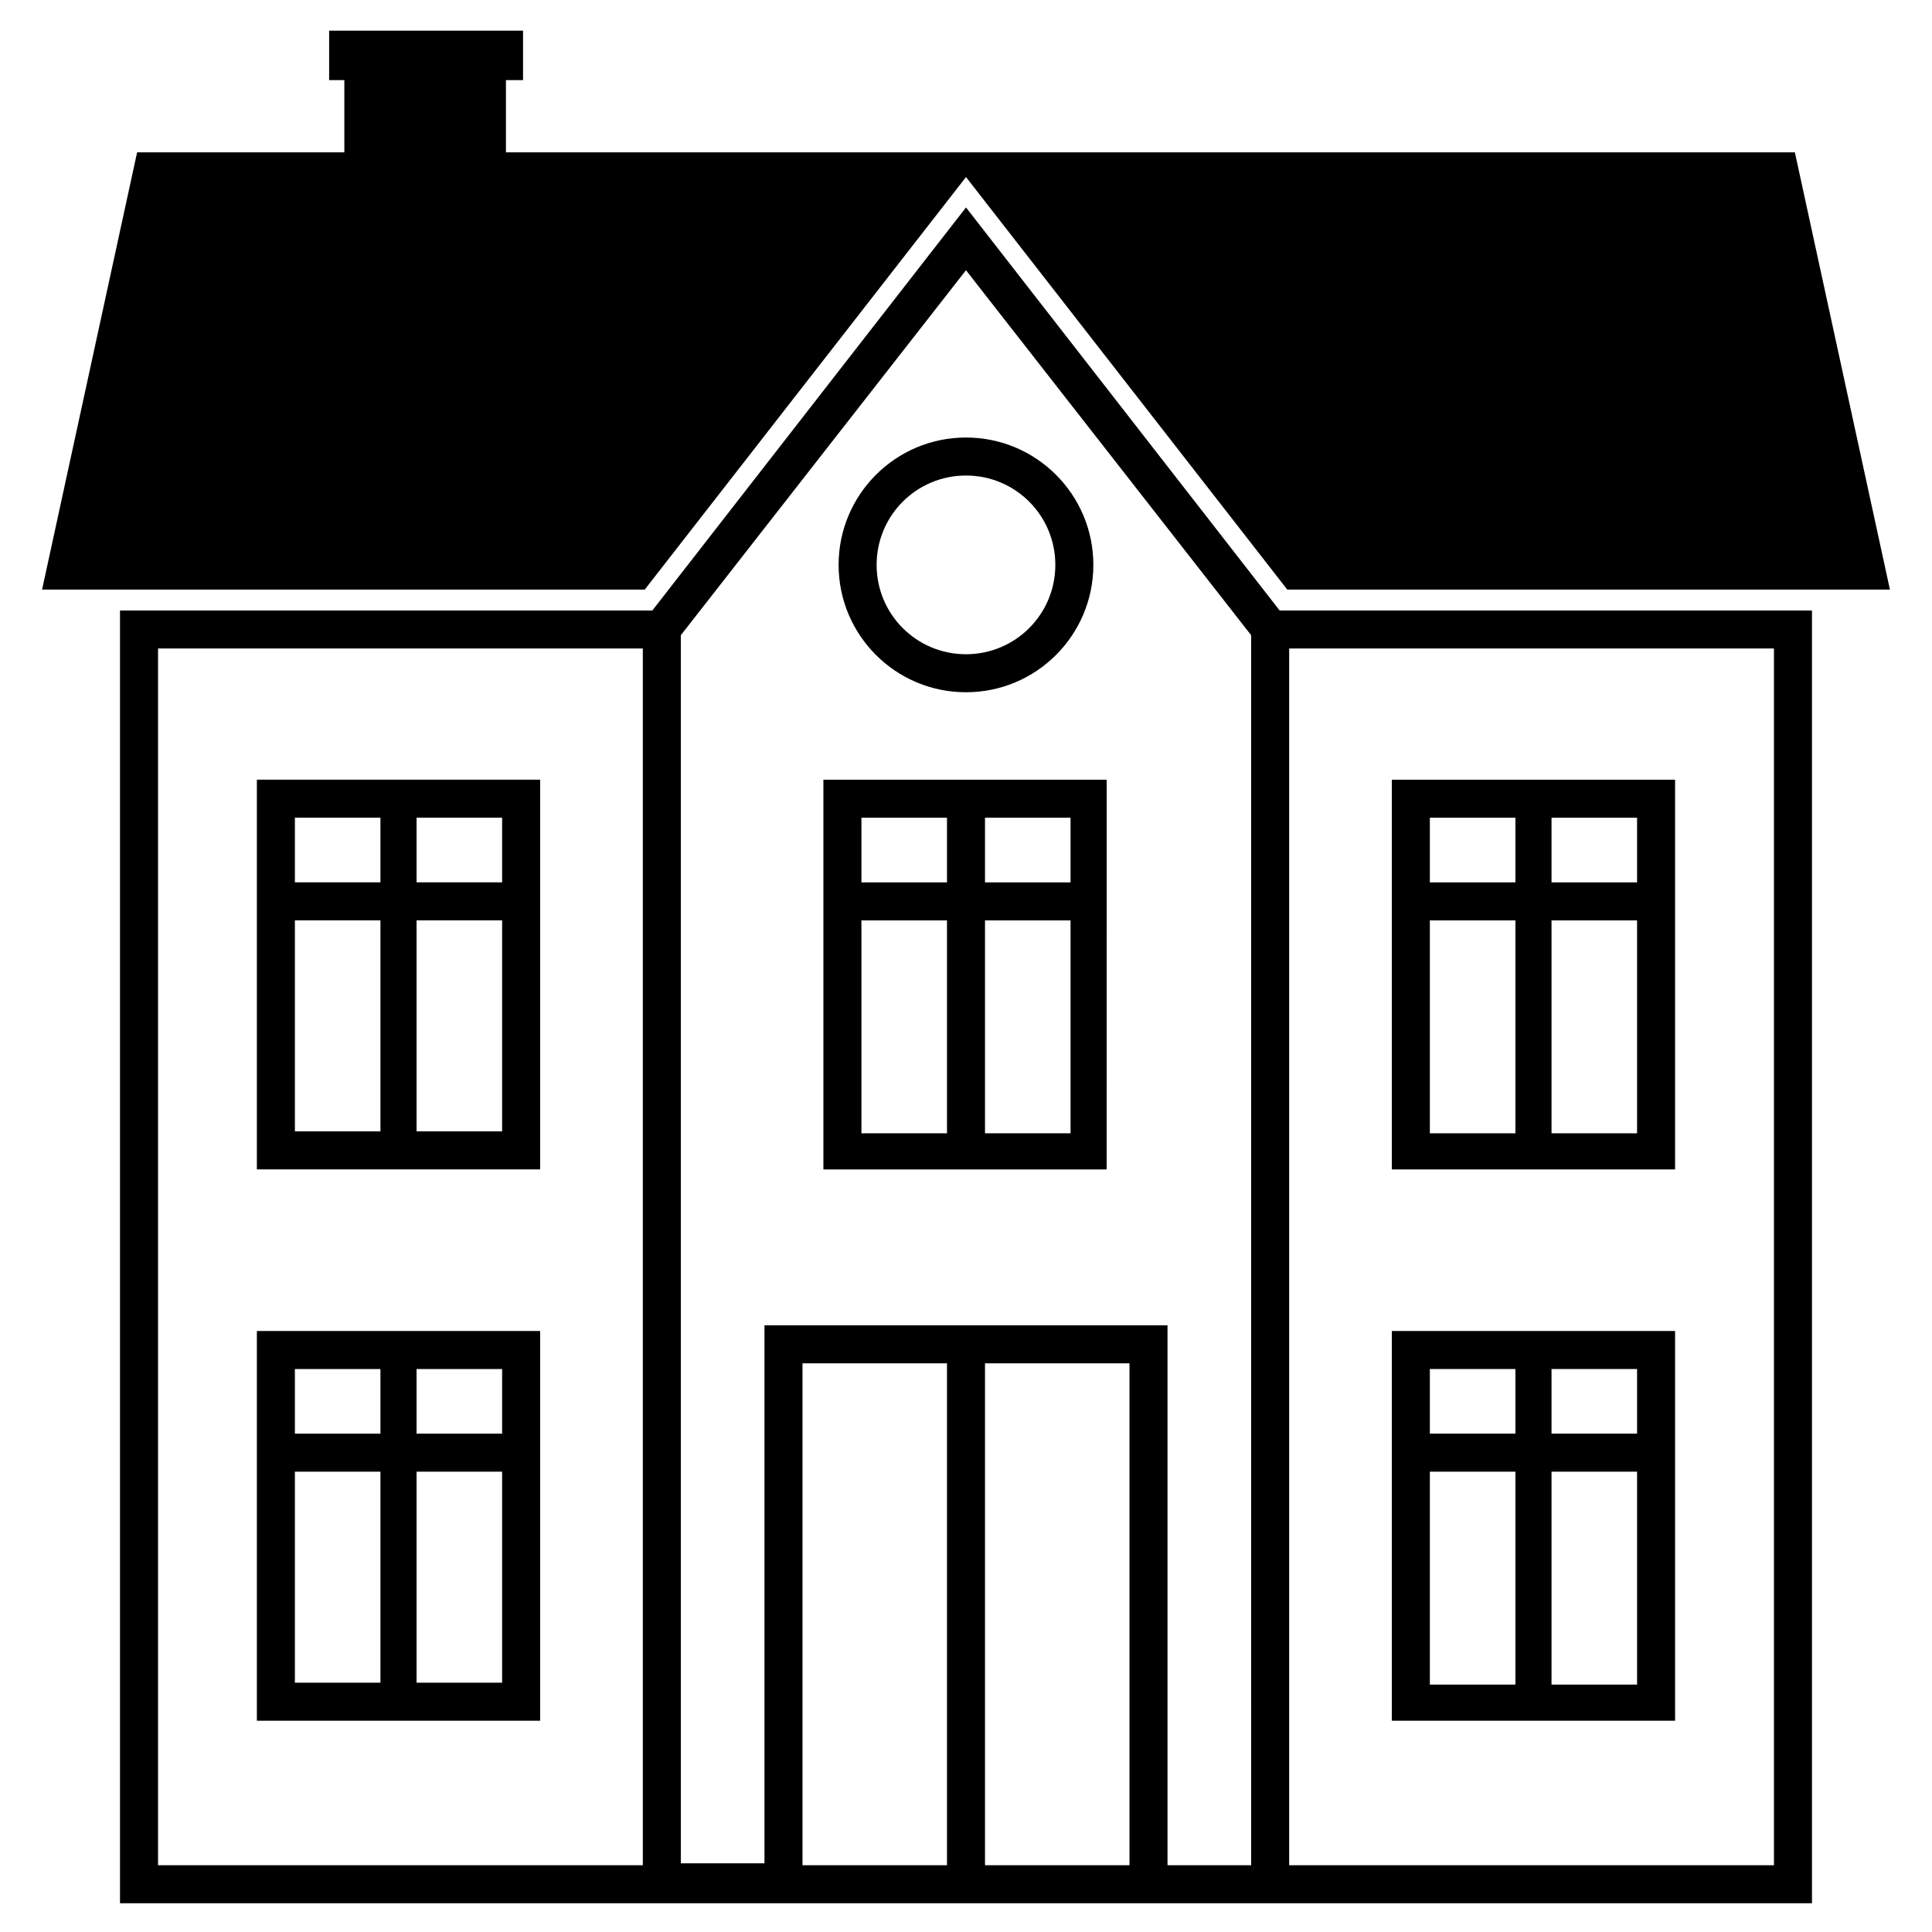
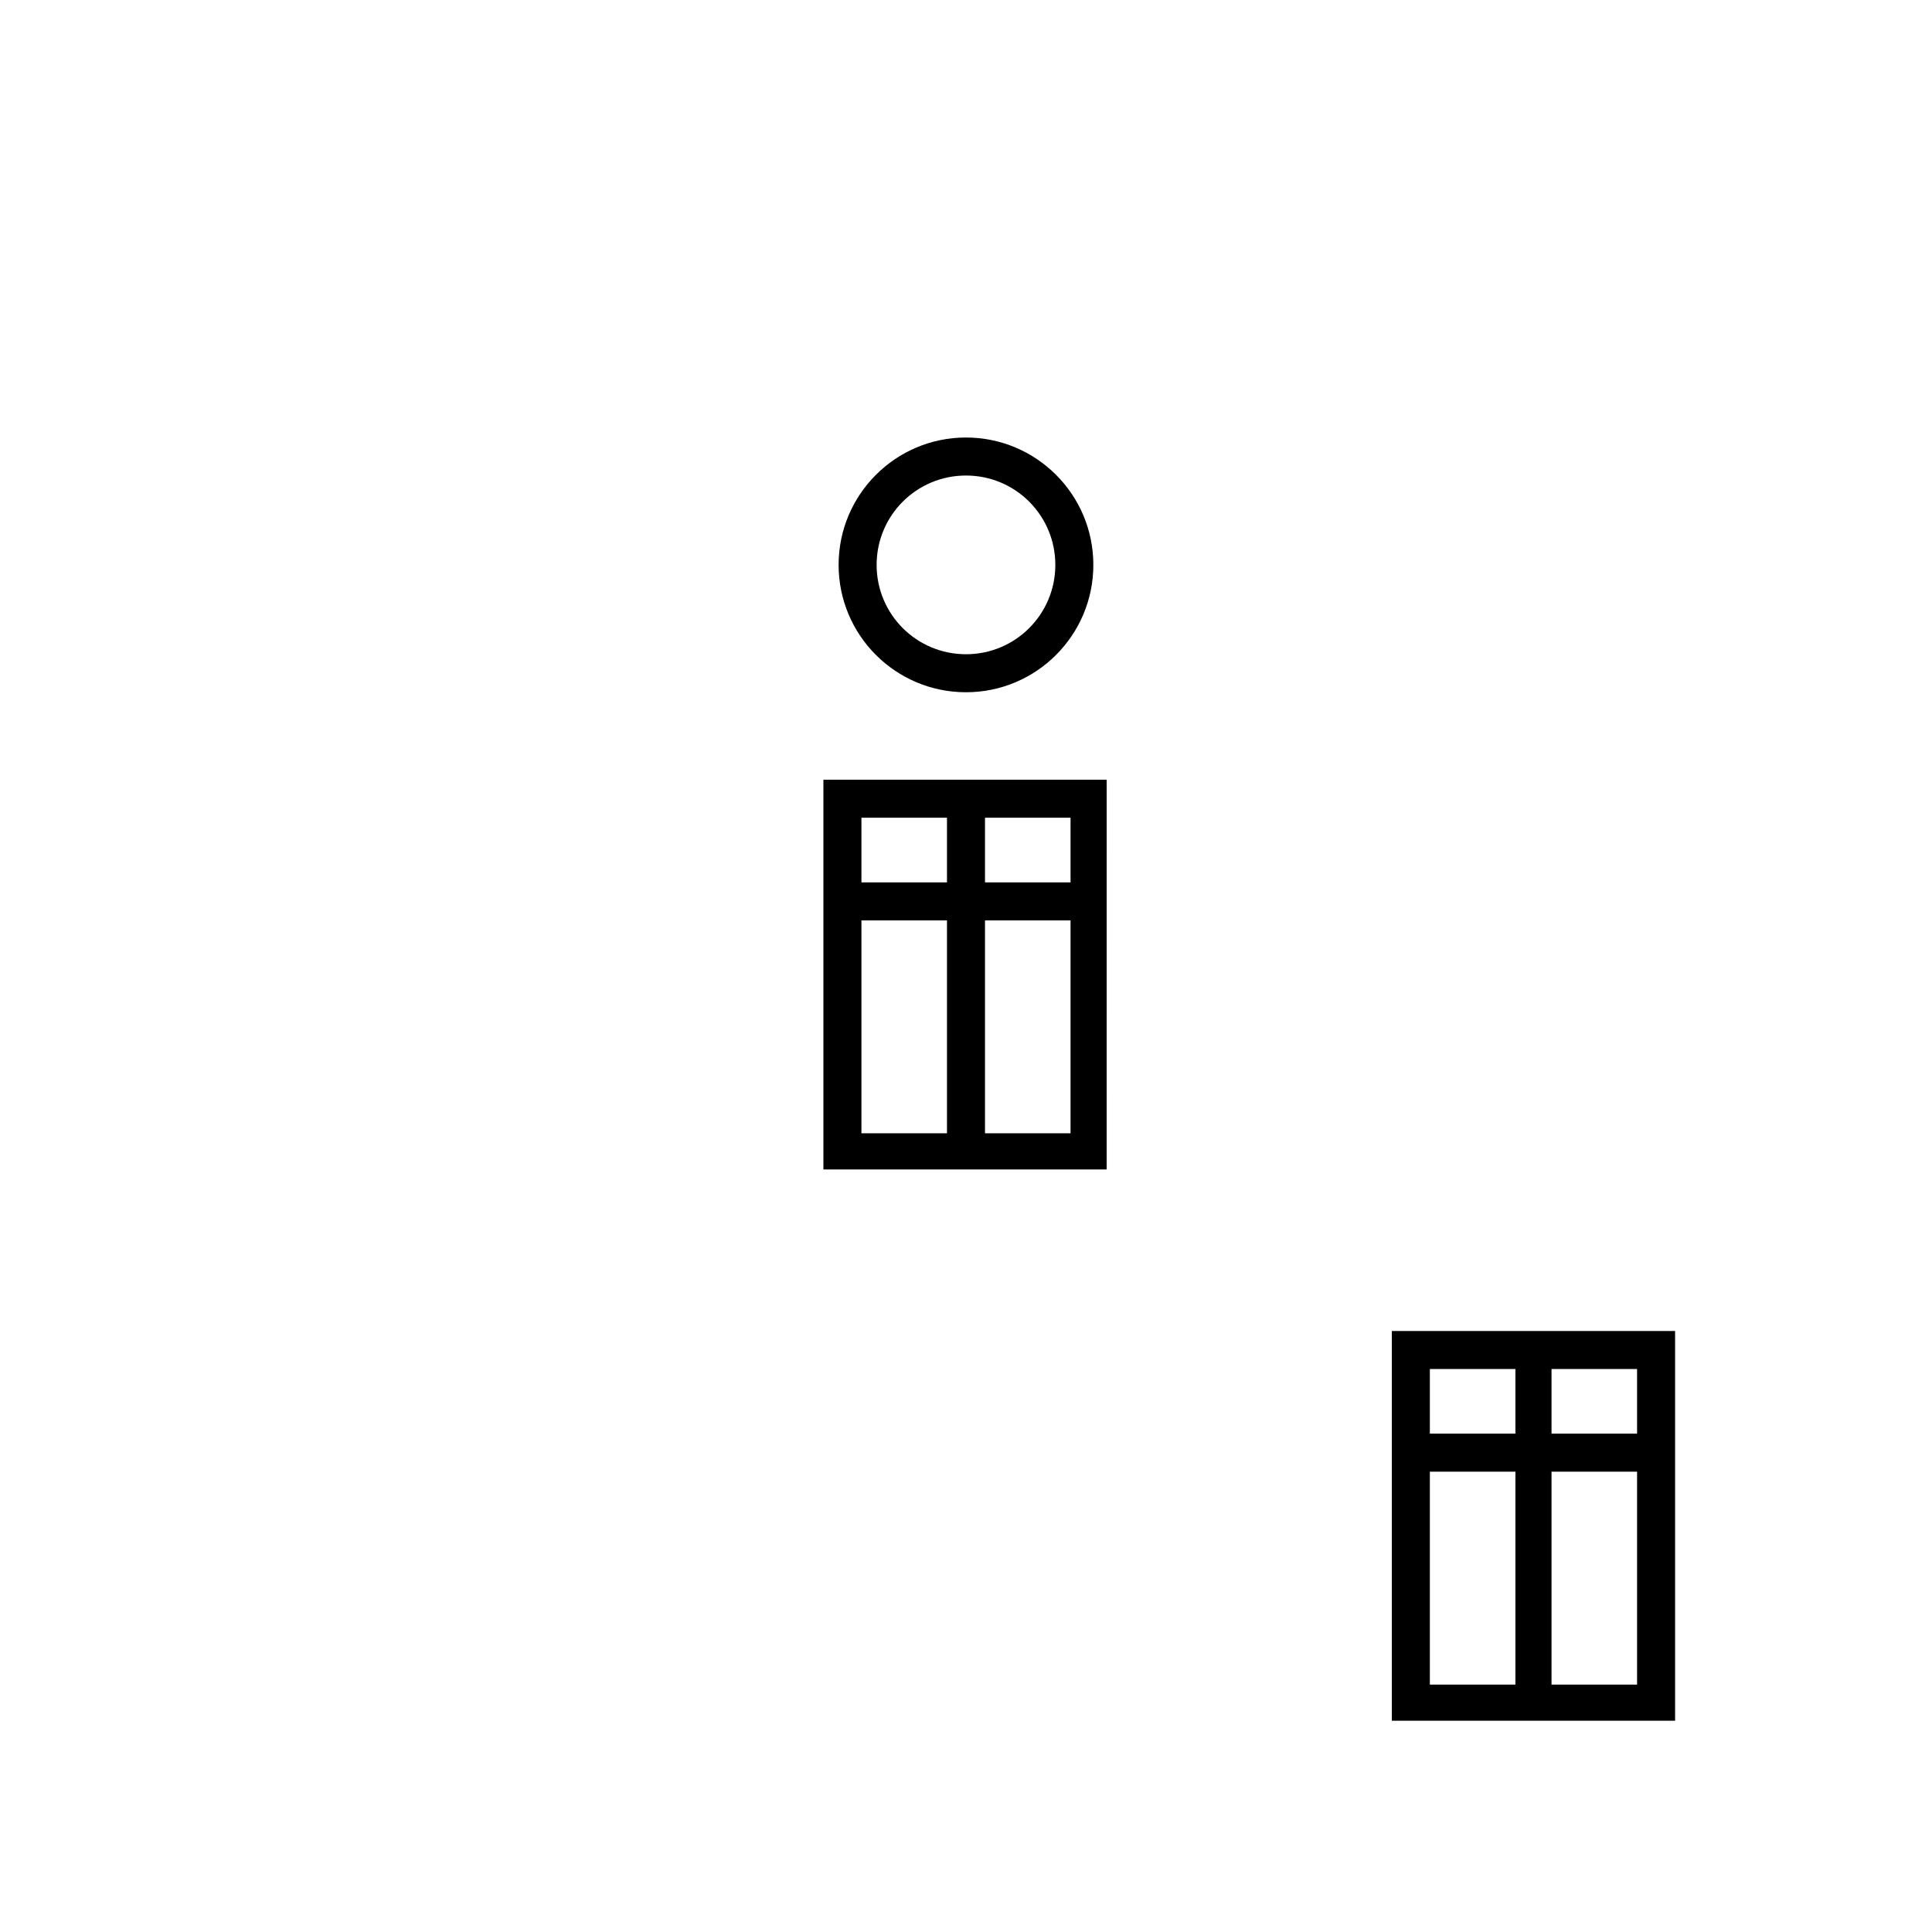
<svg xmlns="http://www.w3.org/2000/svg" fill="#000000" width="800px" height="800px" version="1.1" viewBox="144 144 512 512">
  <g>
-     <path d="m400 190.92 85.141 109.33h159.71l-25.191-115.88h-341.58v-19.145h4.531v-13.098h-51.387v13.098h4.031v19.145h-54.918l-25.188 115.88h159.71z" />
-     <path d="m400 198.98-83.129 106.81h-141.07v342.59h448.39v-342.59h-141.07zm-85.648 439.32h-128.47v-322.44h128.47zm80.609 0h-38.289v-133.01h38.289zm48.363 0h-38.289v-133.01h38.289zm32.246 0h-22.168v-143.08h-106.81v142.58h-22.168v-325.46l75.57-96.73 75.57 96.73zm10.074-322.44h128.47v322.44h-128.47z" />
    <path d="m366.24 293.7c0 18.641 15.113 33.754 33.754 33.754s33.754-15.113 33.754-33.754c0-18.641-15.113-33.754-33.754-33.754-18.637 0-33.754 15.113-33.754 33.754zm57.434 0c0 13.098-10.578 23.68-23.68 23.68-13.098 0-23.68-10.578-23.68-23.68 0-13.098 10.578-23.68 23.68-23.68 13.102 0 23.68 10.578 23.68 23.68z" />
    <path d="m362.21 453.91h75.066l0.004-103.28h-75.07zm42.824-93.203h22.672v17.129h-22.672zm0 27.203h22.672v56.426h-22.672zm-32.746-27.203h22.672v17.129h-22.672zm0 27.203h22.672v56.426h-22.672z" />
-     <path d="m512.85 453.91h75.066v-103.28h-75.066zm42.32-93.203h22.672v17.129h-22.672zm0 27.203h22.672v56.426h-22.672zm-32.242-27.203h22.672v17.129h-22.672zm0 27.203h22.672v56.426h-22.672z" />
    <path d="m512.85 600.01h75.066v-103.28h-75.066zm42.32-93.207h22.672v17.129h-22.672zm0 27.207h22.672v56.426h-22.672zm-32.242-27.207h22.672v17.129h-22.672zm0 27.207h22.672v56.426h-22.672z" />
-     <path d="m287.14 350.62h-75.066v103.28h75.066zm-42.32 93.203h-22.672v-55.922h22.672zm0-65.996h-22.672v-17.129h22.672zm32.246 65.996h-22.672v-55.922h22.672zm0-65.996h-22.672v-17.129h22.672z" />
-     <path d="m287.14 496.73h-75.066v103.28h75.066zm-42.32 93.203h-22.672v-55.922h22.672zm0-65.996h-22.672v-17.129h22.672zm32.246 65.996h-22.672v-55.922h22.672zm0-65.996h-22.672v-17.129h22.672z" />
  </g>
</svg>